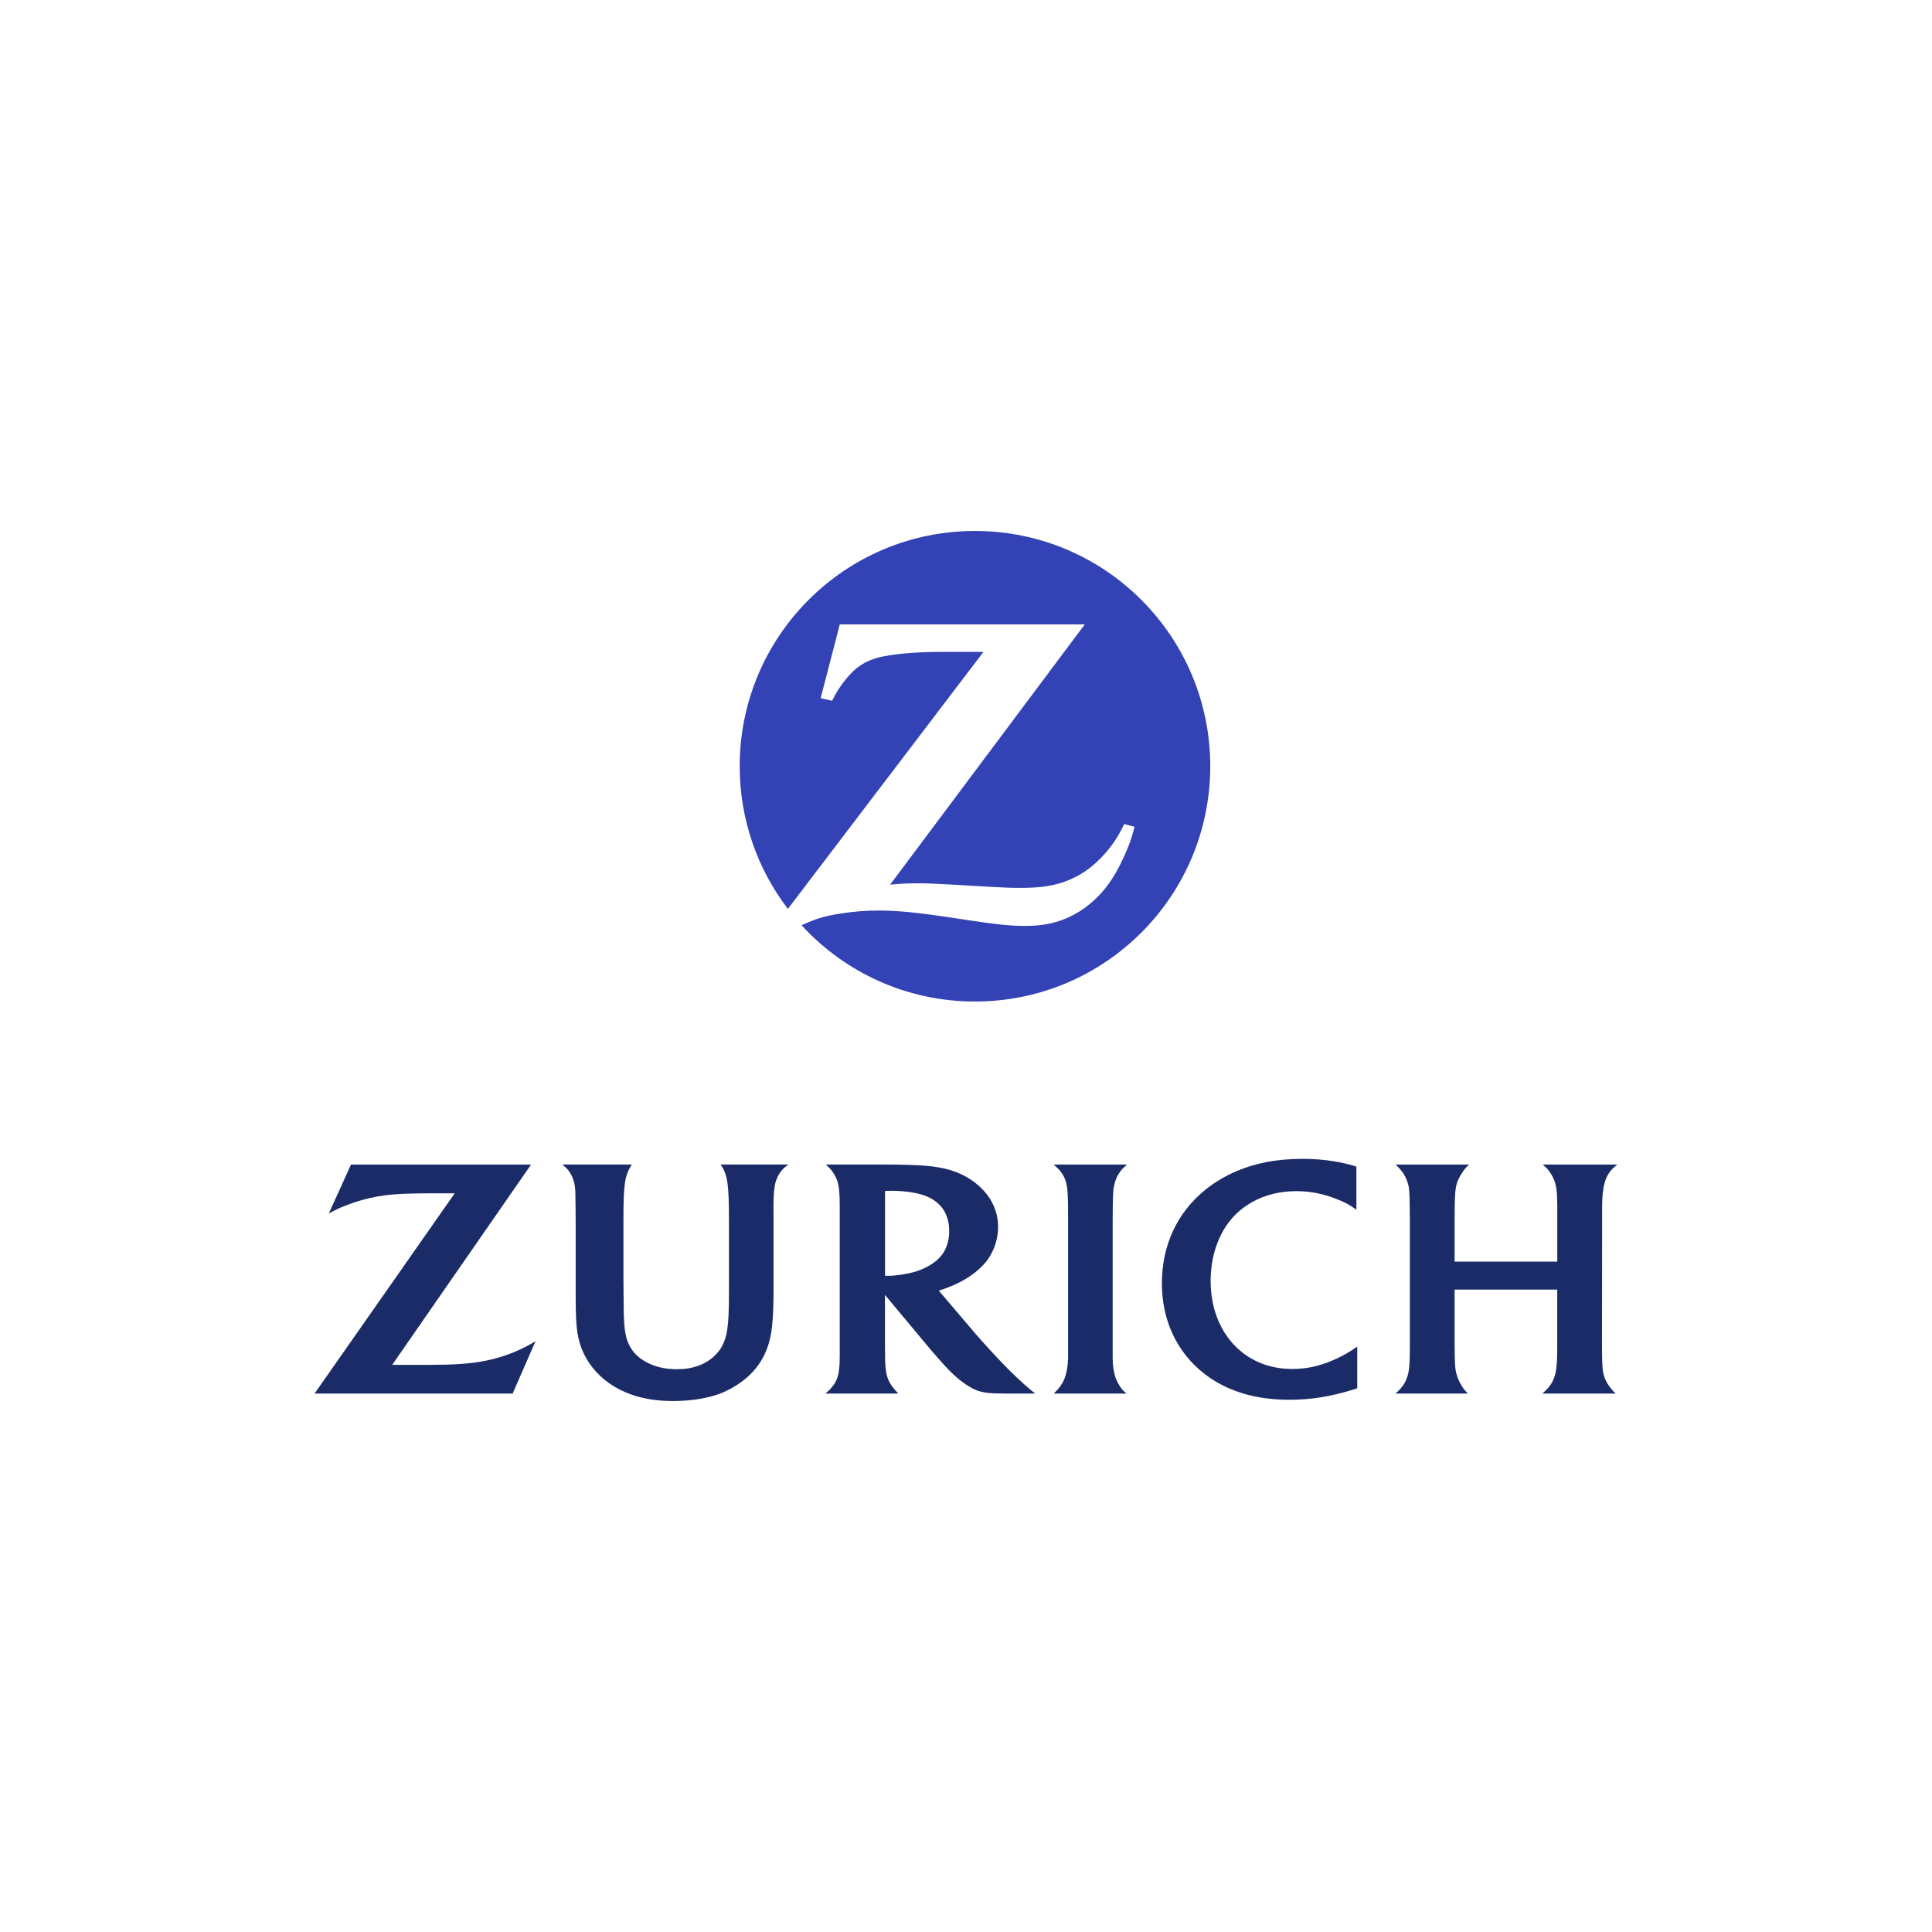
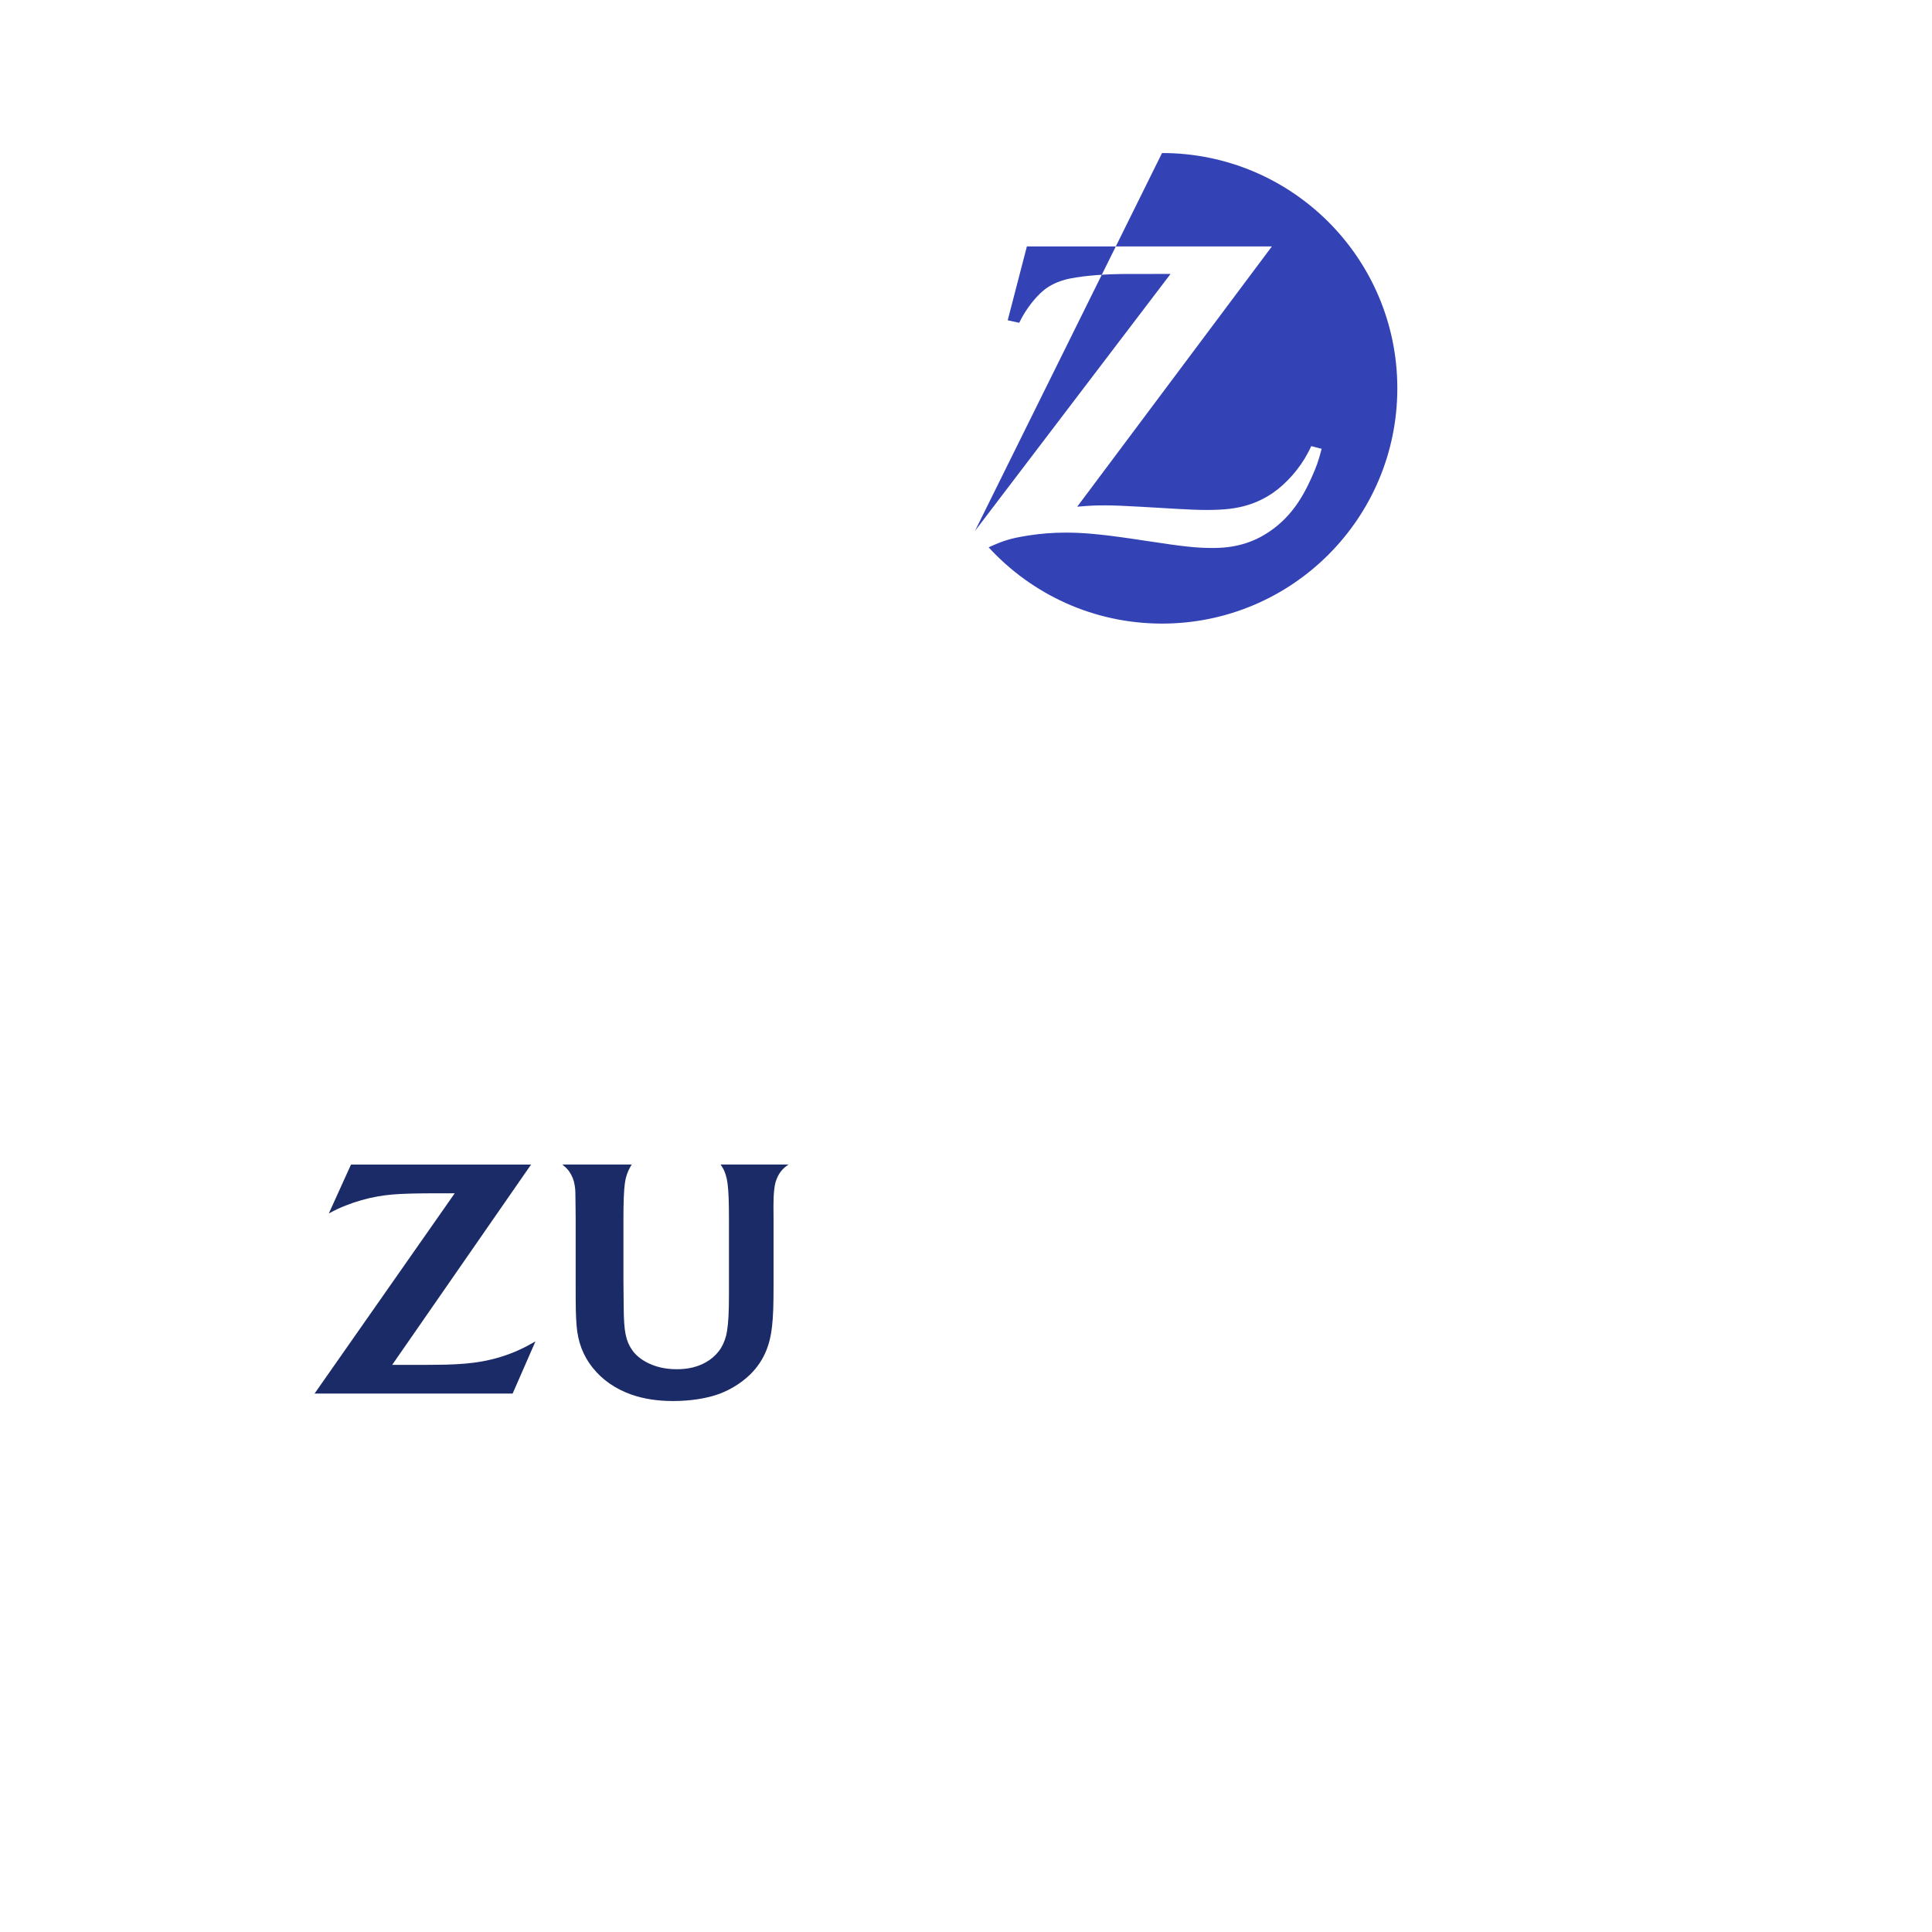
<svg xmlns="http://www.w3.org/2000/svg" xml:space="preserve" width="50.563mm" height="50.563mm" style="shape-rendering:geometricPrecision; text-rendering:geometricPrecision; image-rendering:optimizeQuality; fill-rule:evenodd; clip-rule:evenodd" viewBox="0 0 50.563 50.563">
  <defs>
    <style type="text/css">
   
    .fil0 {fill:none}
    .fil2 {fill:#1B2B68}
    .fil1 {fill:#3342B5}
   
  </style>
  </defs>
  <g id="Capa_x0020_1">
-     <rect class="fil0" y="3.89969e-005" width="50.563" height="50.563" />
    <g id="_45729344">
-       <path id="_100433720" class="fil1" d="M25.516 13.896c-3.401,0 -6.157,2.757 -6.157,6.157 0,1.404 0.47,2.698 1.261,3.734l5.119 -6.727 -0.55 0.001 -0.547 0c-0.584,0 -1.132,0.04 -1.527,0.118 -0.239,0.047 -0.453,0.134 -0.627,0.256 -0.205,0.143 -0.461,0.447 -0.627,0.745 -0.019,0.035 -0.048,0.087 -0.084,0.159l-0.3 -0.066 0.502 -1.933 6.412 0 -5.095 6.812c0.332,-0.029 0.464,-0.035 0.732,-0.035 0.207,0 0.52,0.012 0.94,0.037l0.906 0.053c0.327,0.02 0.602,0.03 0.811,0.03 0.468,0 0.772,-0.036 1.073,-0.128 0.234,-0.071 0.456,-0.179 0.659,-0.318 0.357,-0.247 0.705,-0.644 0.913,-1.042 0.021,-0.04 0.054,-0.1 0.092,-0.183l0.271 0.071c-0.087,0.337 -0.135,0.465 -0.27,0.767 -0.274,0.612 -0.582,1.021 -1.007,1.336 -0.436,0.323 -0.92,0.482 -1.492,0.491l-0.087 0.001c-0.423,0 -0.751,-0.035 -1.764,-0.19 -1.031,-0.158 -1.555,-0.212 -2.074,-0.212 -0.347,0 -0.67,0.026 -1.003,0.079 -0.442,0.072 -0.616,0.124 -1.018,0.306 1.126,1.227 2.742,1.996 4.538,1.996 3.401,0 6.158,-2.757 6.158,-6.158 0,-3.4 -2.756,-6.157 -6.158,-6.157z" />
+       <path id="_100433720" class="fil1" d="M25.516 13.896l5.119 -6.727 -0.55 0.001 -0.547 0c-0.584,0 -1.132,0.04 -1.527,0.118 -0.239,0.047 -0.453,0.134 -0.627,0.256 -0.205,0.143 -0.461,0.447 -0.627,0.745 -0.019,0.035 -0.048,0.087 -0.084,0.159l-0.3 -0.066 0.502 -1.933 6.412 0 -5.095 6.812c0.332,-0.029 0.464,-0.035 0.732,-0.035 0.207,0 0.52,0.012 0.94,0.037l0.906 0.053c0.327,0.02 0.602,0.03 0.811,0.03 0.468,0 0.772,-0.036 1.073,-0.128 0.234,-0.071 0.456,-0.179 0.659,-0.318 0.357,-0.247 0.705,-0.644 0.913,-1.042 0.021,-0.04 0.054,-0.1 0.092,-0.183l0.271 0.071c-0.087,0.337 -0.135,0.465 -0.27,0.767 -0.274,0.612 -0.582,1.021 -1.007,1.336 -0.436,0.323 -0.92,0.482 -1.492,0.491l-0.087 0.001c-0.423,0 -0.751,-0.035 -1.764,-0.19 -1.031,-0.158 -1.555,-0.212 -2.074,-0.212 -0.347,0 -0.67,0.026 -1.003,0.079 -0.442,0.072 -0.616,0.124 -1.018,0.306 1.126,1.227 2.742,1.996 4.538,1.996 3.401,0 6.158,-2.757 6.158,-6.158 0,-3.4 -2.756,-6.157 -6.158,-6.157z" />
      <path id="_96795632" class="fil2" d="M13.9 30.478l-4.714 0 -0.58 1.279c0.193,-0.102 0.27,-0.139 0.439,-0.206 0.268,-0.107 0.562,-0.191 0.847,-0.24 0.247,-0.043 0.475,-0.063 0.845,-0.073 0.165,-0.004 0.32,-0.007 0.465,-0.007l0.698 0 -3.668 5.241 5.184 0 0.598 -1.367c-0.208,0.119 -0.283,0.158 -0.441,0.23 -0.301,0.136 -0.631,0.238 -0.969,0.297 -0.267,0.048 -0.568,0.073 -0.942,0.083 -0.125,0.003 -0.285,0.005 -0.479,0.005l-0.919 0 3.634 -5.241z" />
-       <path id="_44098440" class="fil2" d="M29.48 36.471c-0.093,-0.081 -0.125,-0.119 -0.185,-0.211 -0.037,-0.06 -0.068,-0.121 -0.091,-0.183 -0.052,-0.137 -0.084,-0.337 -0.084,-0.527l0 -3.61 0.003 -0.351c0.003,-0.401 0.013,-0.511 0.065,-0.674 0.02,-0.064 0.048,-0.127 0.085,-0.187 0.062,-0.102 0.104,-0.149 0.226,-0.25l-1.925 0c0.125,0.109 0.166,0.151 0.223,0.237 0.041,0.061 0.072,0.126 0.093,0.194 0.044,0.146 0.058,0.29 0.061,0.646 0.002,0.182 0.002,0.303 0.002,0.361l0 3.589c0,0.209 -0.036,0.434 -0.095,0.579 -0.025,0.061 -0.056,0.12 -0.095,0.176 -0.045,0.066 -0.076,0.101 -0.182,0.211l1.901 0z" />
-       <path id="_45449016" class="fil2" d="M35.501 30.532c-0.148,-0.047 -0.206,-0.063 -0.366,-0.097 -0.344,-0.073 -0.676,-0.106 -1.054,-0.106 -0.644,0 -1.201,0.103 -1.709,0.317 -0.301,0.128 -0.578,0.292 -0.824,0.49 -0.739,0.595 -1.14,1.457 -1.14,2.45 0,0.963 0.387,1.796 1.095,2.354 0.584,0.461 1.335,0.694 2.24,0.694 0.564,0 1.089,-0.084 1.681,-0.269 0.022,-0.007 0.055,-0.017 0.097,-0.032l0 -1.089c-0.143,0.096 -0.193,0.127 -0.28,0.178 -0.116,0.067 -0.238,0.128 -0.368,0.183 -0.362,0.153 -0.691,0.223 -1.046,0.223 -0.622,0 -1.152,-0.222 -1.544,-0.645 -0.388,-0.419 -0.599,-1.002 -0.599,-1.661 0,-0.628 0.195,-1.21 0.542,-1.617 0.149,-0.176 0.334,-0.326 0.543,-0.444 0.339,-0.19 0.732,-0.287 1.158,-0.287 0.367,0 0.722,0.071 1.078,0.216 0.222,0.09 0.302,0.134 0.494,0.271l0 -1.128z" />
-       <path id="_98439440" class="fil2" d="M40.755 33.751l0 1.462c0,0.325 -0.005,0.444 -0.026,0.61 -0.011,0.092 -0.033,0.179 -0.064,0.259 -0.044,0.113 -0.115,0.215 -0.216,0.313 -0.018,0.018 -0.046,0.043 -0.083,0.076l1.916 0c-0.08,-0.079 -0.109,-0.112 -0.162,-0.185 -0.048,-0.067 -0.085,-0.132 -0.111,-0.197 -0.058,-0.14 -0.073,-0.247 -0.079,-0.541 -0.003,-0.177 -0.004,-0.281 -0.004,-0.311l0.004 -3.297 0 -0.356c0,-0.263 0.021,-0.466 0.067,-0.633 0.021,-0.078 0.052,-0.152 0.094,-0.221 0.064,-0.103 0.109,-0.152 0.238,-0.252l-1.956 0c0.113,0.094 0.152,0.138 0.218,0.245 0.044,0.069 0.077,0.139 0.101,0.209 0.046,0.14 0.064,0.315 0.064,0.629l0 1.457 -2.687 0 0 -1.094c0,-0.331 0.005,-0.548 0.017,-0.71 0.007,-0.099 0.023,-0.186 0.047,-0.261 0.043,-0.13 0.151,-0.308 0.249,-0.411 0.015,-0.015 0.037,-0.036 0.067,-0.064l-1.921 0c0.115,0.118 0.146,0.154 0.198,0.23 0.042,0.062 0.076,0.131 0.101,0.205 0.054,0.151 0.062,0.234 0.067,0.633l0.004 0.38 0 3.28c0,0.335 -0.005,0.48 -0.023,0.631 -0.01,0.079 -0.03,0.158 -0.059,0.238 -0.049,0.13 -0.12,0.233 -0.23,0.337 -0.014,0.013 -0.036,0.033 -0.066,0.059l1.896 0c-0.083,-0.086 -0.111,-0.121 -0.159,-0.198 -0.036,-0.056 -0.069,-0.119 -0.095,-0.187 -0.063,-0.157 -0.082,-0.27 -0.088,-0.524 -0.003,-0.127 -0.005,-0.247 -0.005,-0.359l0 -1.452 2.687 0z" />
      <path id="_640263368" class="fil2" d="M14.717 30.478c0.119,0.097 0.16,0.142 0.218,0.243 0.038,0.065 0.067,0.135 0.086,0.208 0.022,0.09 0.035,0.183 0.037,0.275 0.002,0.066 0.004,0.191 0.005,0.373l0.003 0.346 0 1.713c0,0.606 0.004,0.814 0.024,1.057 0.034,0.43 0.17,0.788 0.42,1.101 0.253,0.318 0.596,0.556 1.011,0.703 0.323,0.113 0.684,0.17 1.094,0.17 0.45,0 0.89,-0.068 1.214,-0.189 0.339,-0.127 0.666,-0.345 0.892,-0.598 0.276,-0.31 0.433,-0.684 0.484,-1.161 0.031,-0.285 0.04,-0.541 0.04,-1.073l0 -1.723 -0.002 -0.34 0 -0.048c0,-0.302 0.025,-0.492 0.054,-0.594 0.062,-0.211 0.171,-0.336 0.269,-0.412 0.037,-0.029 0.049,-0.038 0.069,-0.052l-1.776 0c0.073,0.109 0.096,0.156 0.131,0.261 0.022,0.07 0.04,0.145 0.05,0.225 0.028,0.213 0.038,0.483 0.038,0.994l0 1.861c0,0.518 -0.013,0.777 -0.05,1.017 -0.025,0.16 -0.078,0.309 -0.154,0.436 -0.152,0.251 -0.416,0.436 -0.738,0.515 -0.129,0.033 -0.272,0.048 -0.425,0.048 -0.31,0 -0.576,-0.064 -0.814,-0.195 -0.151,-0.084 -0.273,-0.19 -0.356,-0.312 -0.164,-0.239 -0.212,-0.481 -0.218,-1.096l-0.007 -0.754 0 -1.52c0,-0.51 0.011,-0.787 0.038,-0.994 0.021,-0.157 0.069,-0.297 0.147,-0.433 0.007,-0.011 0.018,-0.03 0.033,-0.054l-1.815 0z" />
-       <path id="_96789912" class="fil2" d="M23.162 35.239c0,0.11 0.001,0.21 0.002,0.302 0.005,0.276 0.026,0.422 0.079,0.553 0.026,0.064 0.06,0.125 0.102,0.183 0.053,0.073 0.078,0.103 0.166,0.195l-1.906 0c0.111,-0.101 0.145,-0.137 0.199,-0.209 0.044,-0.058 0.079,-0.122 0.104,-0.19 0.049,-0.132 0.069,-0.296 0.069,-0.58l0 -3.933c0,-0.318 -0.017,-0.504 -0.059,-0.638 -0.024,-0.076 -0.059,-0.149 -0.104,-0.219 -0.057,-0.087 -0.095,-0.129 -0.202,-0.226l1.548 0c0.191,0 0.377,0.002 0.555,0.007 0.477,0.012 0.757,0.041 1.026,0.104 0.383,0.09 0.727,0.28 0.973,0.539 0.268,0.281 0.407,0.615 0.407,0.984 0,0.155 -0.025,0.311 -0.075,0.462 -0.088,0.271 -0.236,0.485 -0.472,0.683 -0.209,0.176 -0.438,0.308 -0.739,0.428 -0.106,0.042 -0.15,0.058 -0.266,0.093l0.931 1.094c0.113,0.133 0.259,0.297 0.437,0.489 0.28,0.304 0.468,0.496 0.679,0.696 0.091,0.086 0.177,0.164 0.259,0.235 0.078,0.068 0.117,0.1 0.218,0.18l-0.752 0c-0.112,0 -0.215,-0.002 -0.312,-0.005 -0.26,-0.009 -0.423,-0.047 -0.596,-0.14 -0.201,-0.108 -0.405,-0.27 -0.62,-0.491 -0.066,-0.069 -0.164,-0.177 -0.292,-0.324 -0.114,-0.13 -0.197,-0.225 -0.249,-0.29l-1.111 -1.331 0 1.348zm0.097 -1.85c0.086,0 0.191,-0.009 0.314,-0.027 0.322,-0.047 0.54,-0.118 0.755,-0.244 0.111,-0.066 0.206,-0.142 0.28,-0.225 0.154,-0.172 0.234,-0.403 0.234,-0.676 0,-0.313 -0.105,-0.564 -0.309,-0.736 -0.117,-0.1 -0.256,-0.172 -0.406,-0.216 -0.227,-0.065 -0.512,-0.101 -0.808,-0.101 -0.049,0 -0.08,0.001 -0.156,0.003l0 2.22c0.047,0.002 0.068,0.003 0.097,0.003z" />
    </g>
  </g>
</svg>